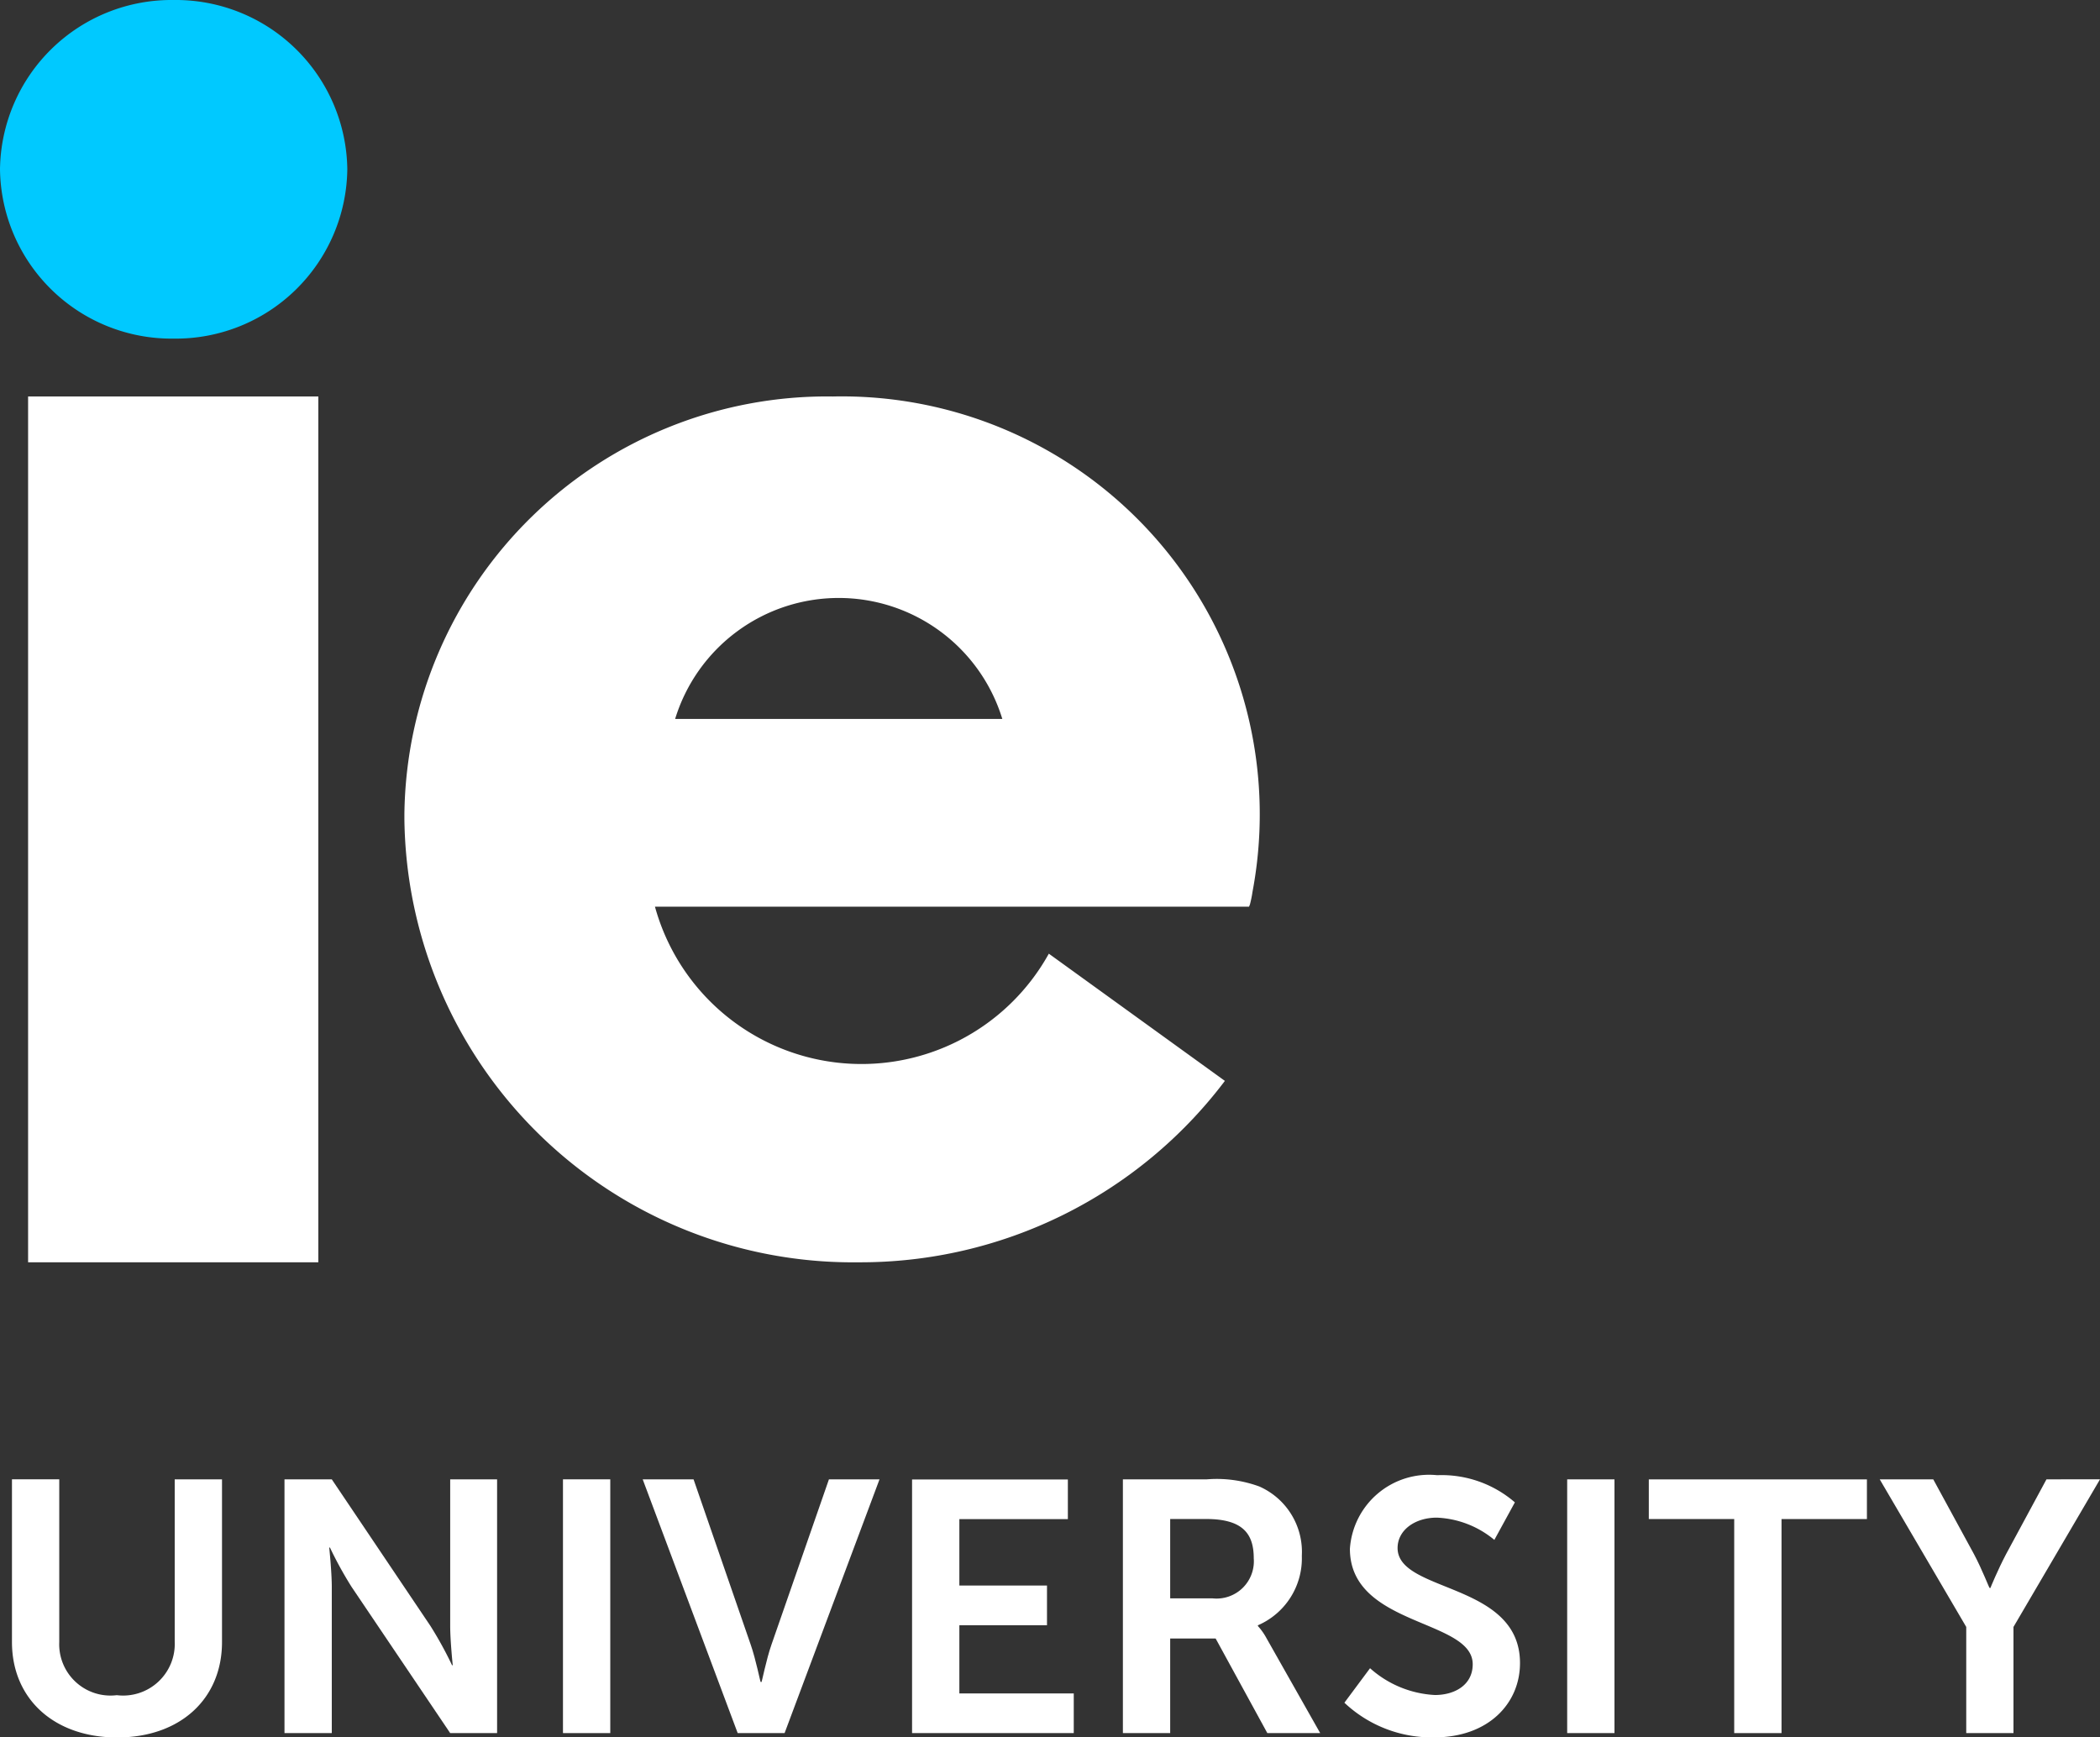
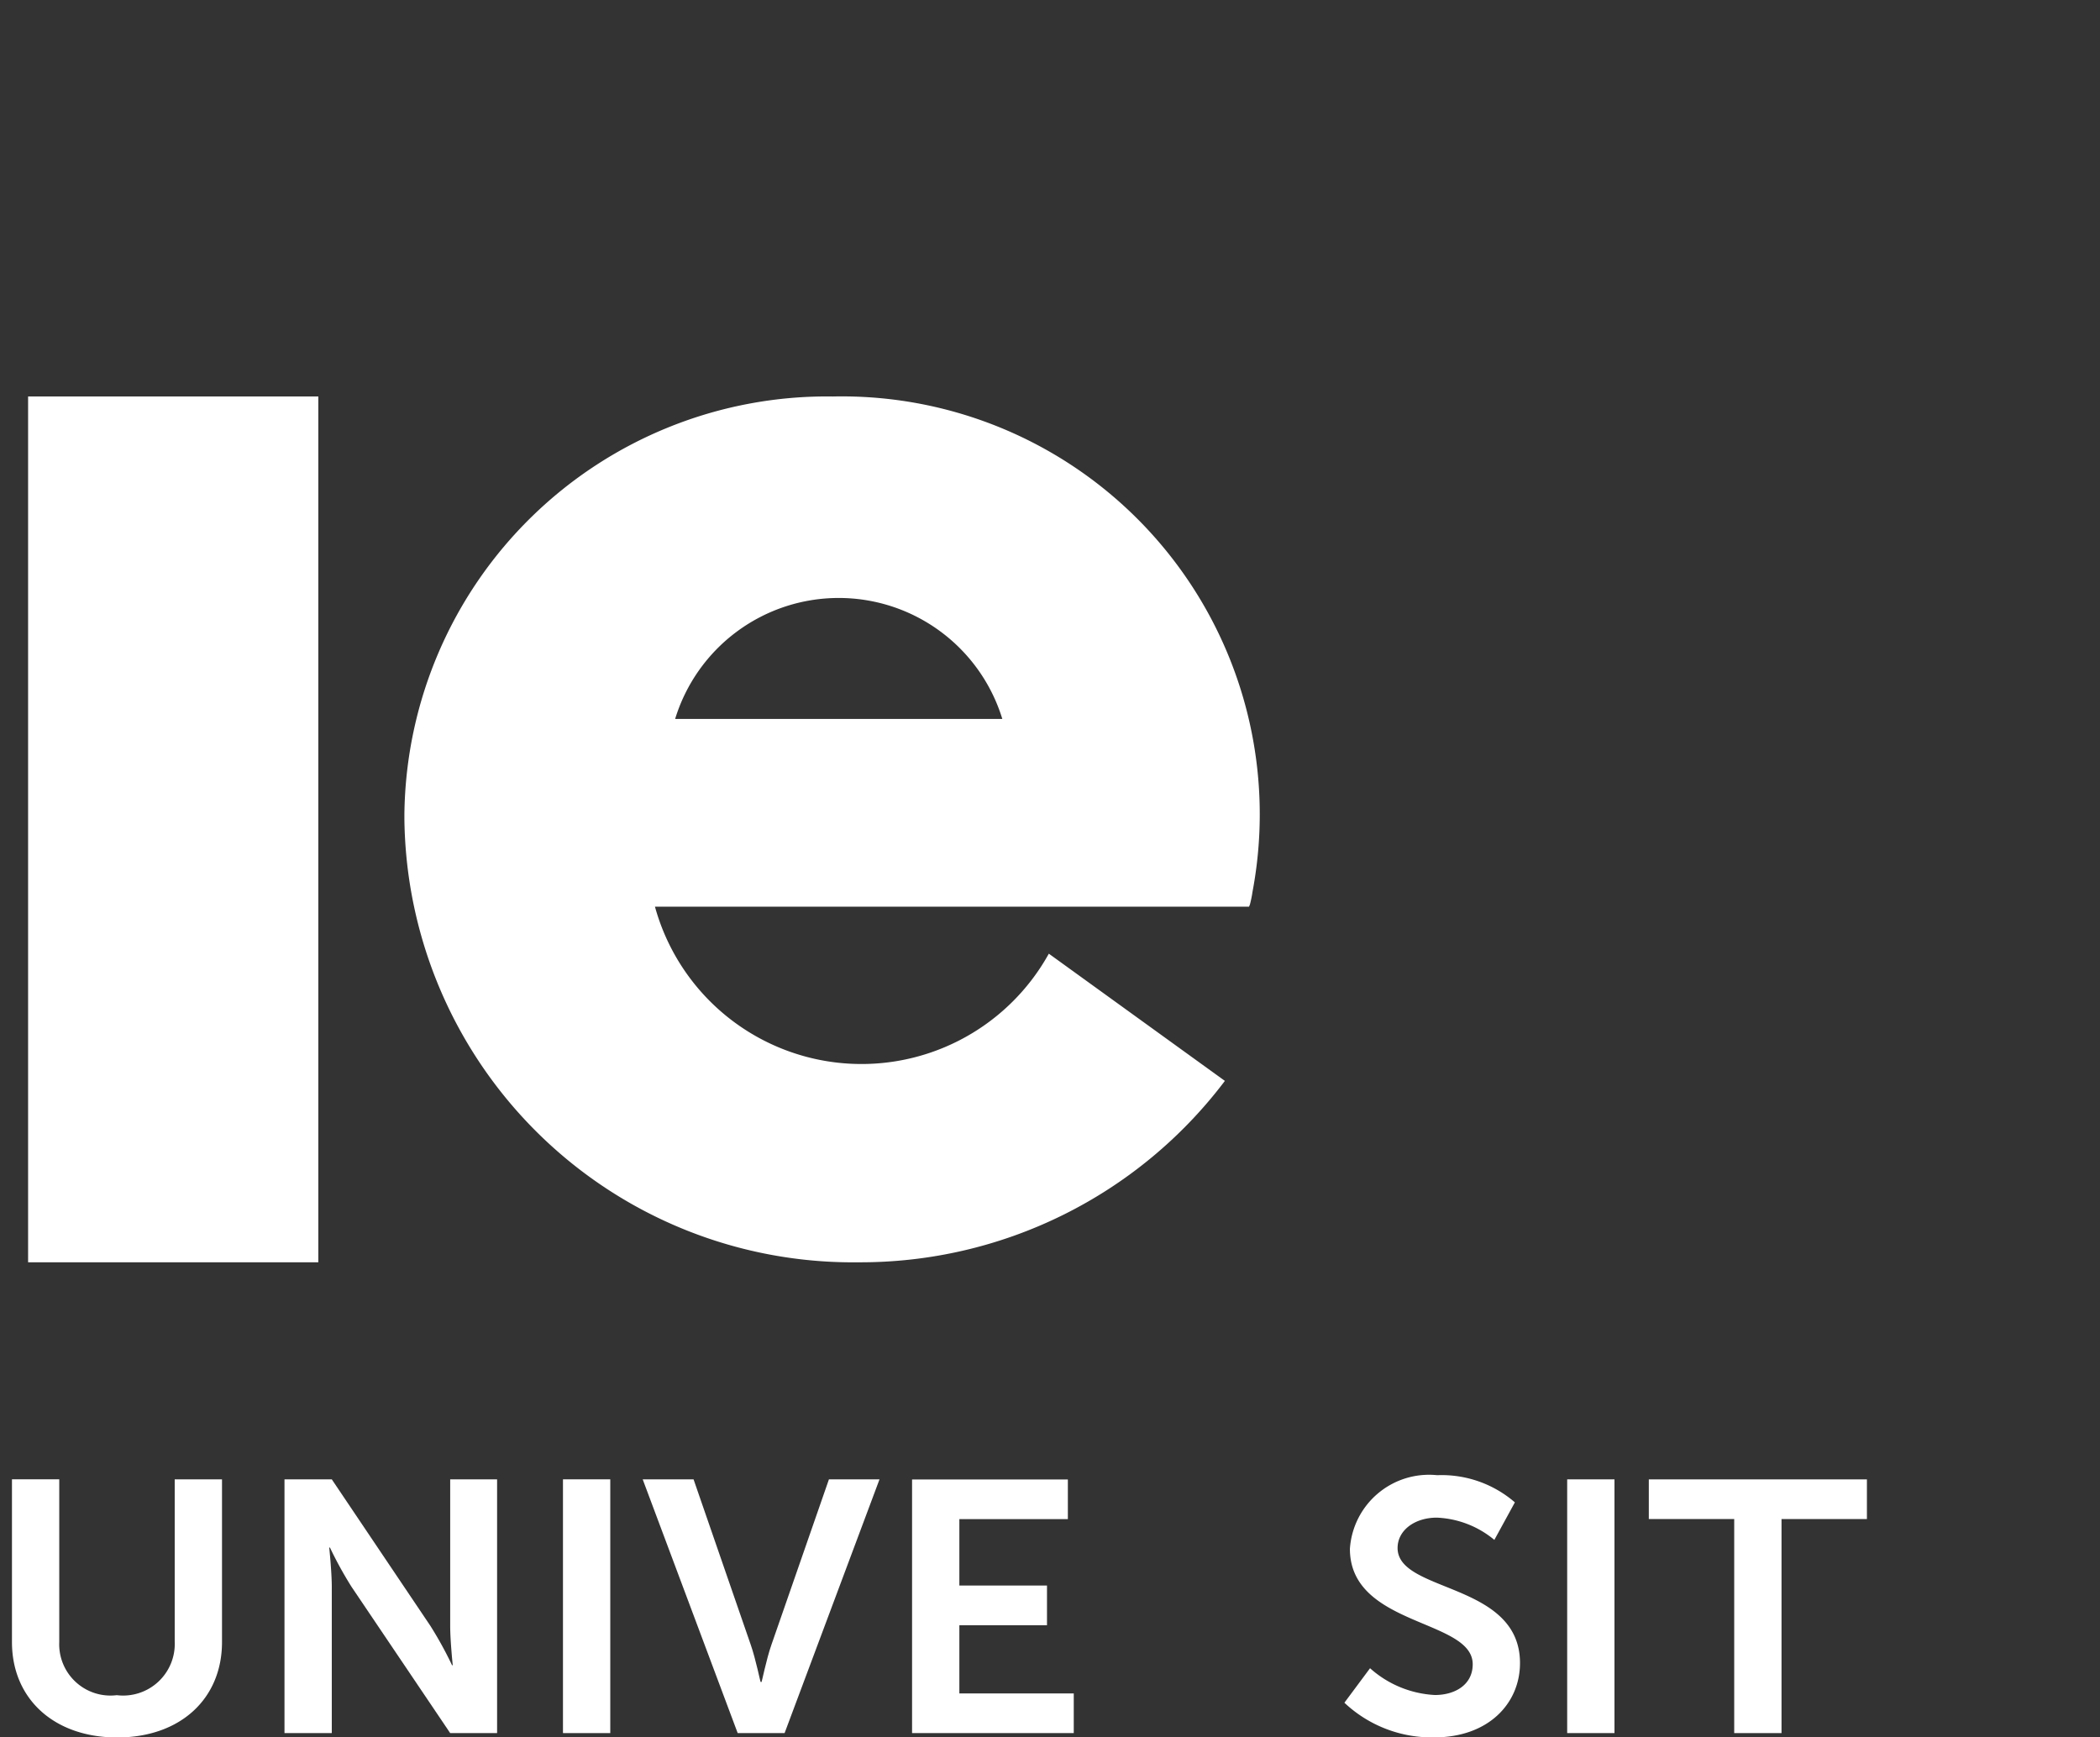
<svg xmlns="http://www.w3.org/2000/svg" width="75.484" height="62.455" viewBox="0 0 75.484 62.455">
  <rect x="0" y="0" width="75.484" height="62.455" fill="#333333" stroke="none" />
  <g id="Grupo_1" data-name="Grupo 1" transform="translate(-0.258 -0.773)">
    <path id="Trazado_1" data-name="Trazado 1" d="M30.174,15.025a15.194,15.194,0,0,0-15.38,15v.2A16.121,16.121,0,0,0,31.118,46.149a16.408,16.408,0,0,0,13.168-6.521l-6.328-4.573A7.7,7.7,0,0,1,23.8,33.365H45.154c.016-.031.016-.045.032-.076a4.036,4.036,0,0,0,.092-.452,15.022,15.022,0,0,0-15.1-17.811ZM24.526,26.616a6.15,6.15,0,0,1,11.76,0Z" fill="#fff" />
    <path id="Trazado_2" data-name="Trazado 2" d="M11.7,15.025H1.268V46.149H11.7V15.025Z" fill="#fff" />
-     <path id="Trazado_3" data-name="Trazado 3" d="M6.5,12.945a6.165,6.165,0,0,0,6.242-6.086A6.165,6.165,0,0,0,6.5.773,6.165,6.165,0,0,0,.258,6.859,6.165,6.165,0,0,0,6.5,12.945Z" fill="#00c9ff" />
    <path id="Trazado_4" data-name="Trazado 4" d="M.688,59.8c0,2.044,1.516,3.43,3.782,3.43s3.768-1.388,3.768-3.43V53.951h-1.7v5.832A1.856,1.856,0,0,1,4.456,61.71,1.843,1.843,0,0,1,2.388,59.8V53.949H.688Z" fill="#fff" />
    <path id="Trazado_5" data-name="Trazado 5" d="M10.484,63.073h1.7V57.818c0-.54-.092-1.414-.092-1.414h.026a13.673,13.673,0,0,0,.778,1.414l3.544,5.255h1.686V53.951H16.44v5.267c0,.54.092,1.414.092,1.414h-.026a13.669,13.669,0,0,0-.778-1.414l-3.544-5.267h-1.7Z" fill="#fff" />
    <path id="Trazado_6" data-name="Trazado 6" d="M20.494,63.073h1.7V53.951h-1.7Z" fill="#fff" />
    <path id="Trazado_7" data-name="Trazado 7" d="M26.774,63.073H28.46l3.412-9.122H30.054L27.986,59.9c-.184.527-.342,1.336-.356,1.336H27.6c-.014,0-.172-.809-.356-1.336l-2.056-5.948H23.36Z" fill="#fff" />
    <path id="Trazado_8" data-name="Trazado 8" d="M33.042,63.073h5.812V61.648H34.742V59.195h3.15V57.769h-3.15V55.381h3.9V53.955h-5.6Z" fill="#fff" />
-     <path id="Trazado_9" data-name="Trazado 9" d="M40.62,63.073h1.7v-3.4h1.634l1.858,3.4h1.9l-1.924-3.4a2.218,2.218,0,0,0-.316-.45v-.025A2.622,2.622,0,0,0,47.052,56.7a2.57,2.57,0,0,0-1.528-2.492,4.454,4.454,0,0,0-1.884-.257H40.62Zm1.7-4.844V55.377h1.292c1.33,0,1.712.54,1.712,1.414a1.341,1.341,0,0,1-1.476,1.439Z" fill="#fff" />
    <path id="Trazado_10" data-name="Trazado 10" d="M48.582,61.981a4.578,4.578,0,0,0,3.228,1.246c1.95,0,3.084-1.221,3.084-2.671,0-2.917-4.4-2.518-4.4-4.136,0-.641.62-1.092,1.41-1.092a3.455,3.455,0,0,1,2.068.8l.738-1.349a4.026,4.026,0,0,0-2.794-.977,2.851,2.851,0,0,0-3.136,2.646c0,2.8,4.414,2.517,4.414,4.15,0,.745-.646,1.106-1.358,1.106a3.786,3.786,0,0,1-2.332-.963Z" fill="#fff" />
    <path id="Trazado_11" data-name="Trazado 11" d="M56.59,63.073h1.7V53.951h-1.7Z" fill="#fff" />
    <path id="Trazado_12" data-name="Trazado 12" d="M62.594,63.073h1.7V55.379h3.07V53.953h-7.84v1.425h3.07Z" fill="#fff" />
-     <path id="Trazado_13" data-name="Trazado 13" d="M70.932,63.073h1.7V59.257l3.11-5.306H73.818l-1.45,2.685c-.3.566-.566,1.221-.566,1.221h-.026c-.014.014-.264-.655-.566-1.221l-1.462-2.685H67.824l3.11,5.306v3.816Z" fill="#fff" />
  </g>
</svg>